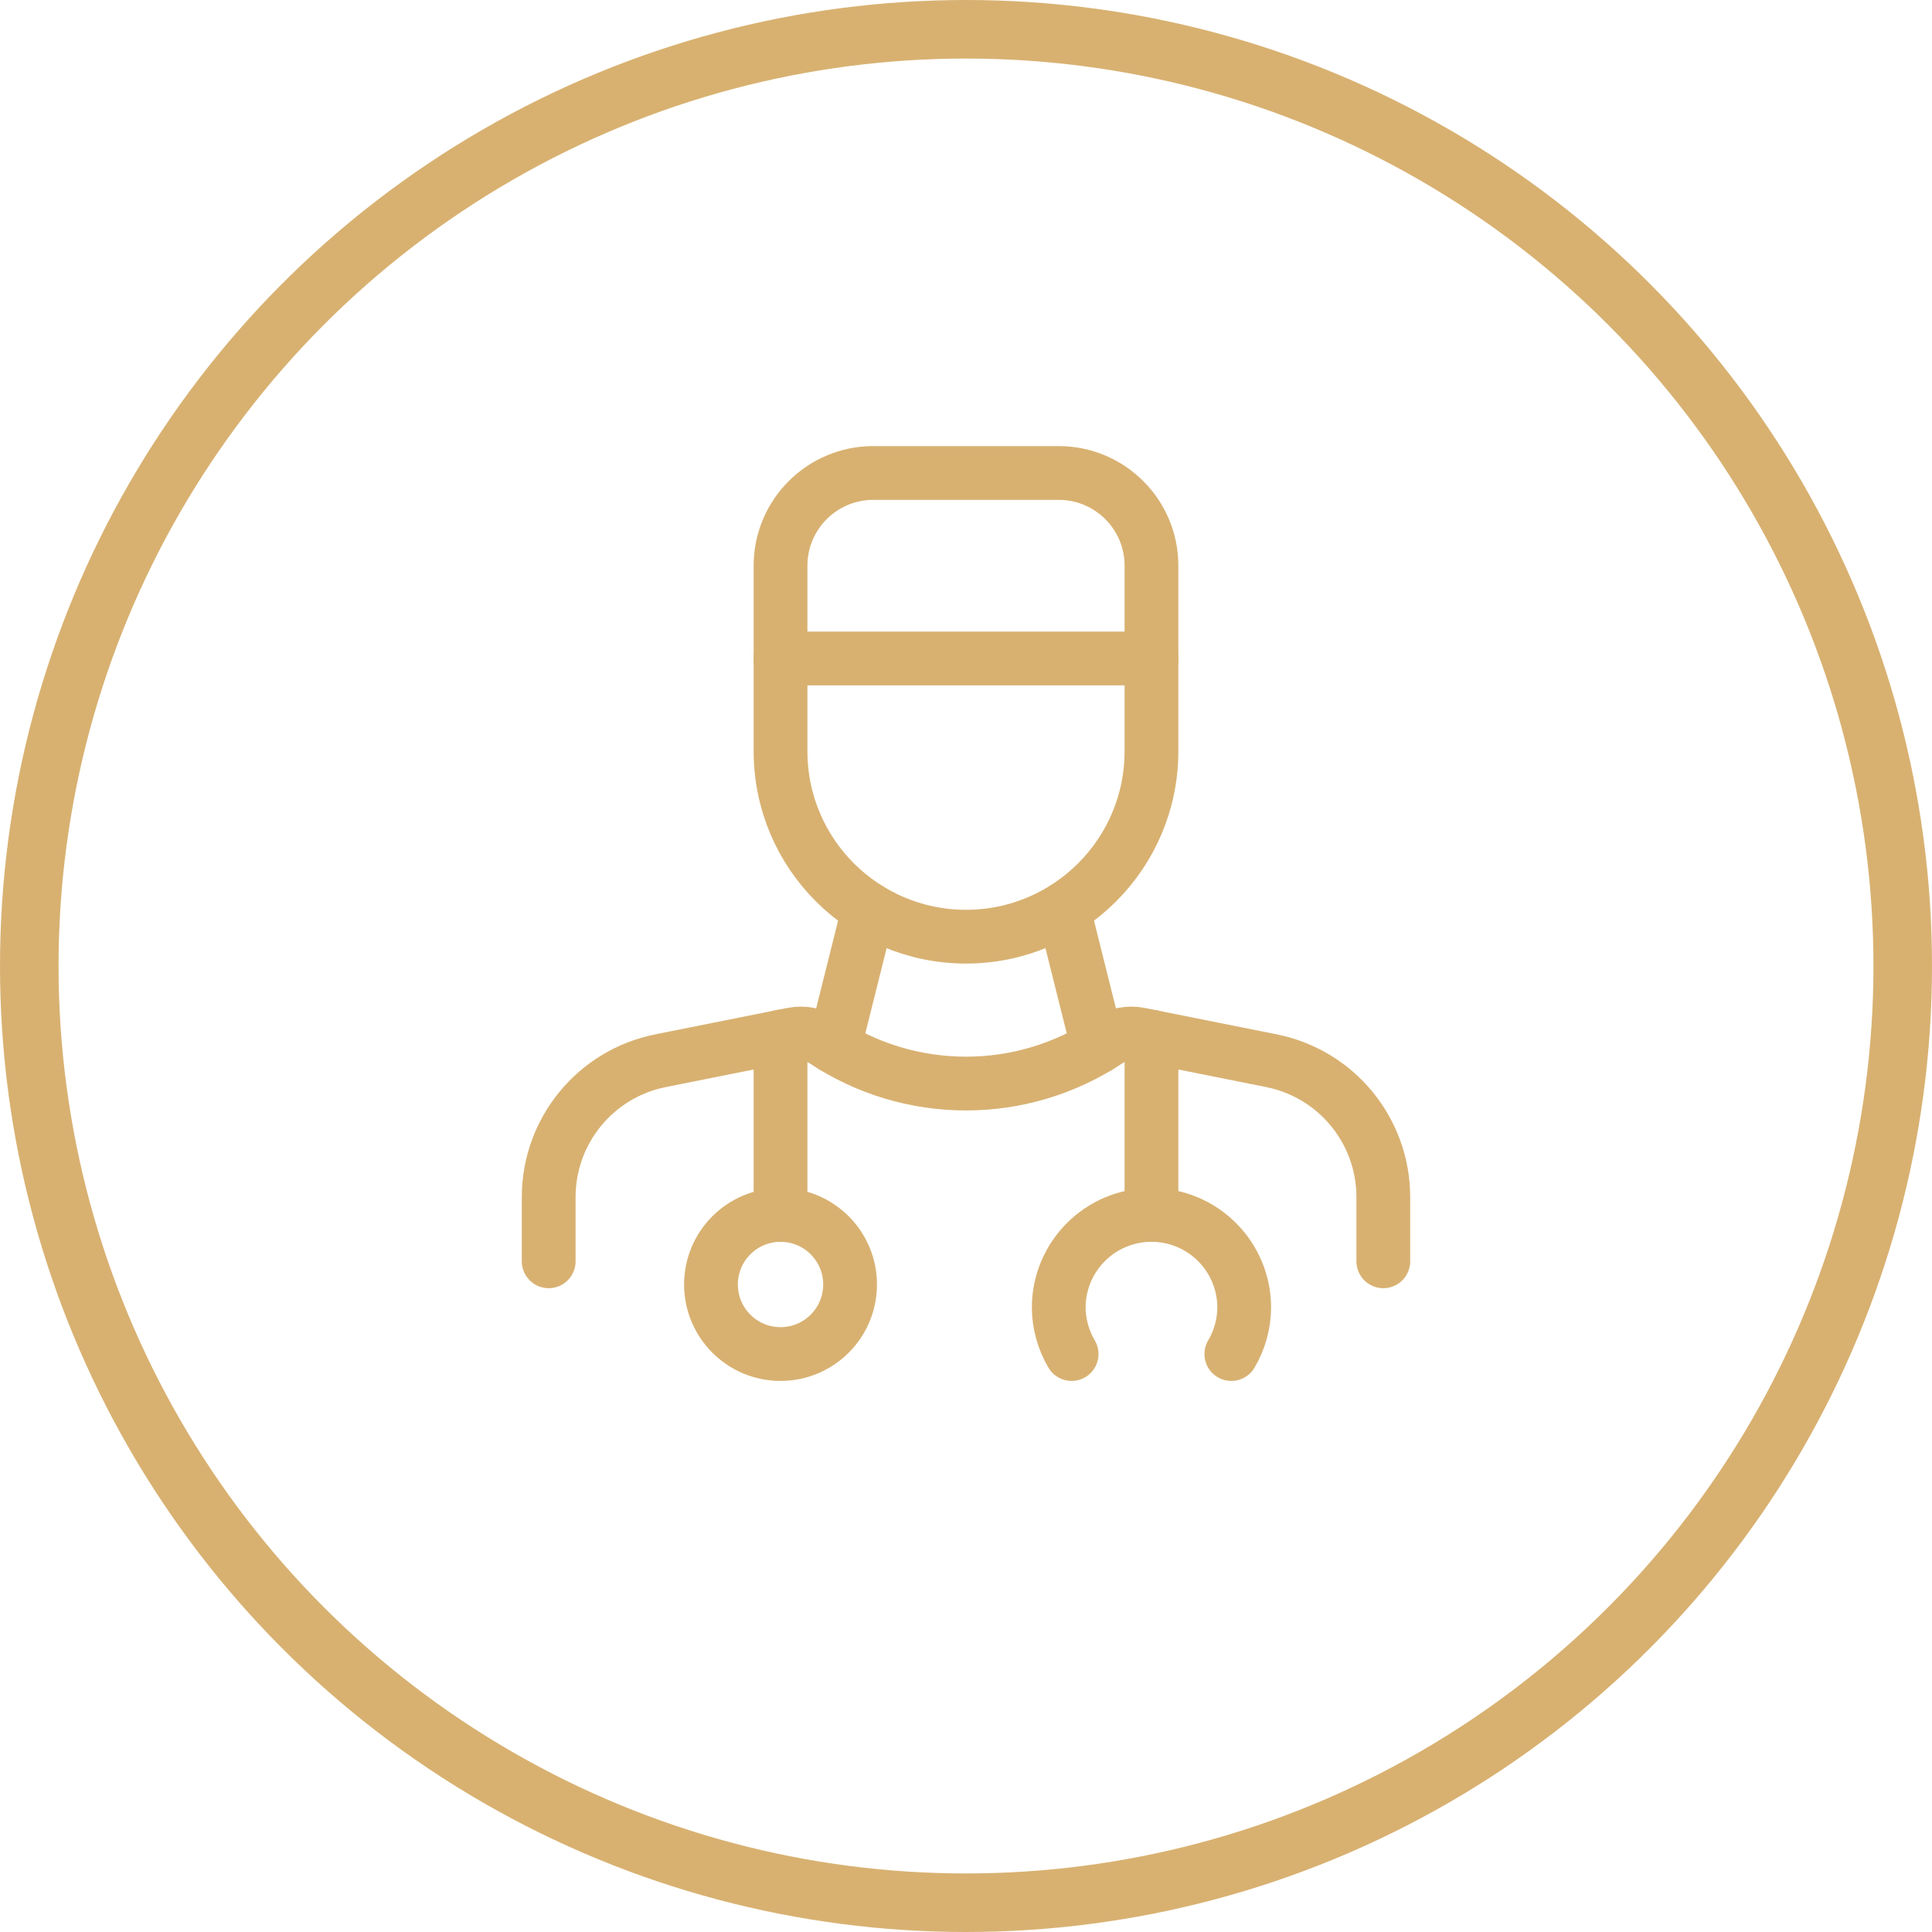
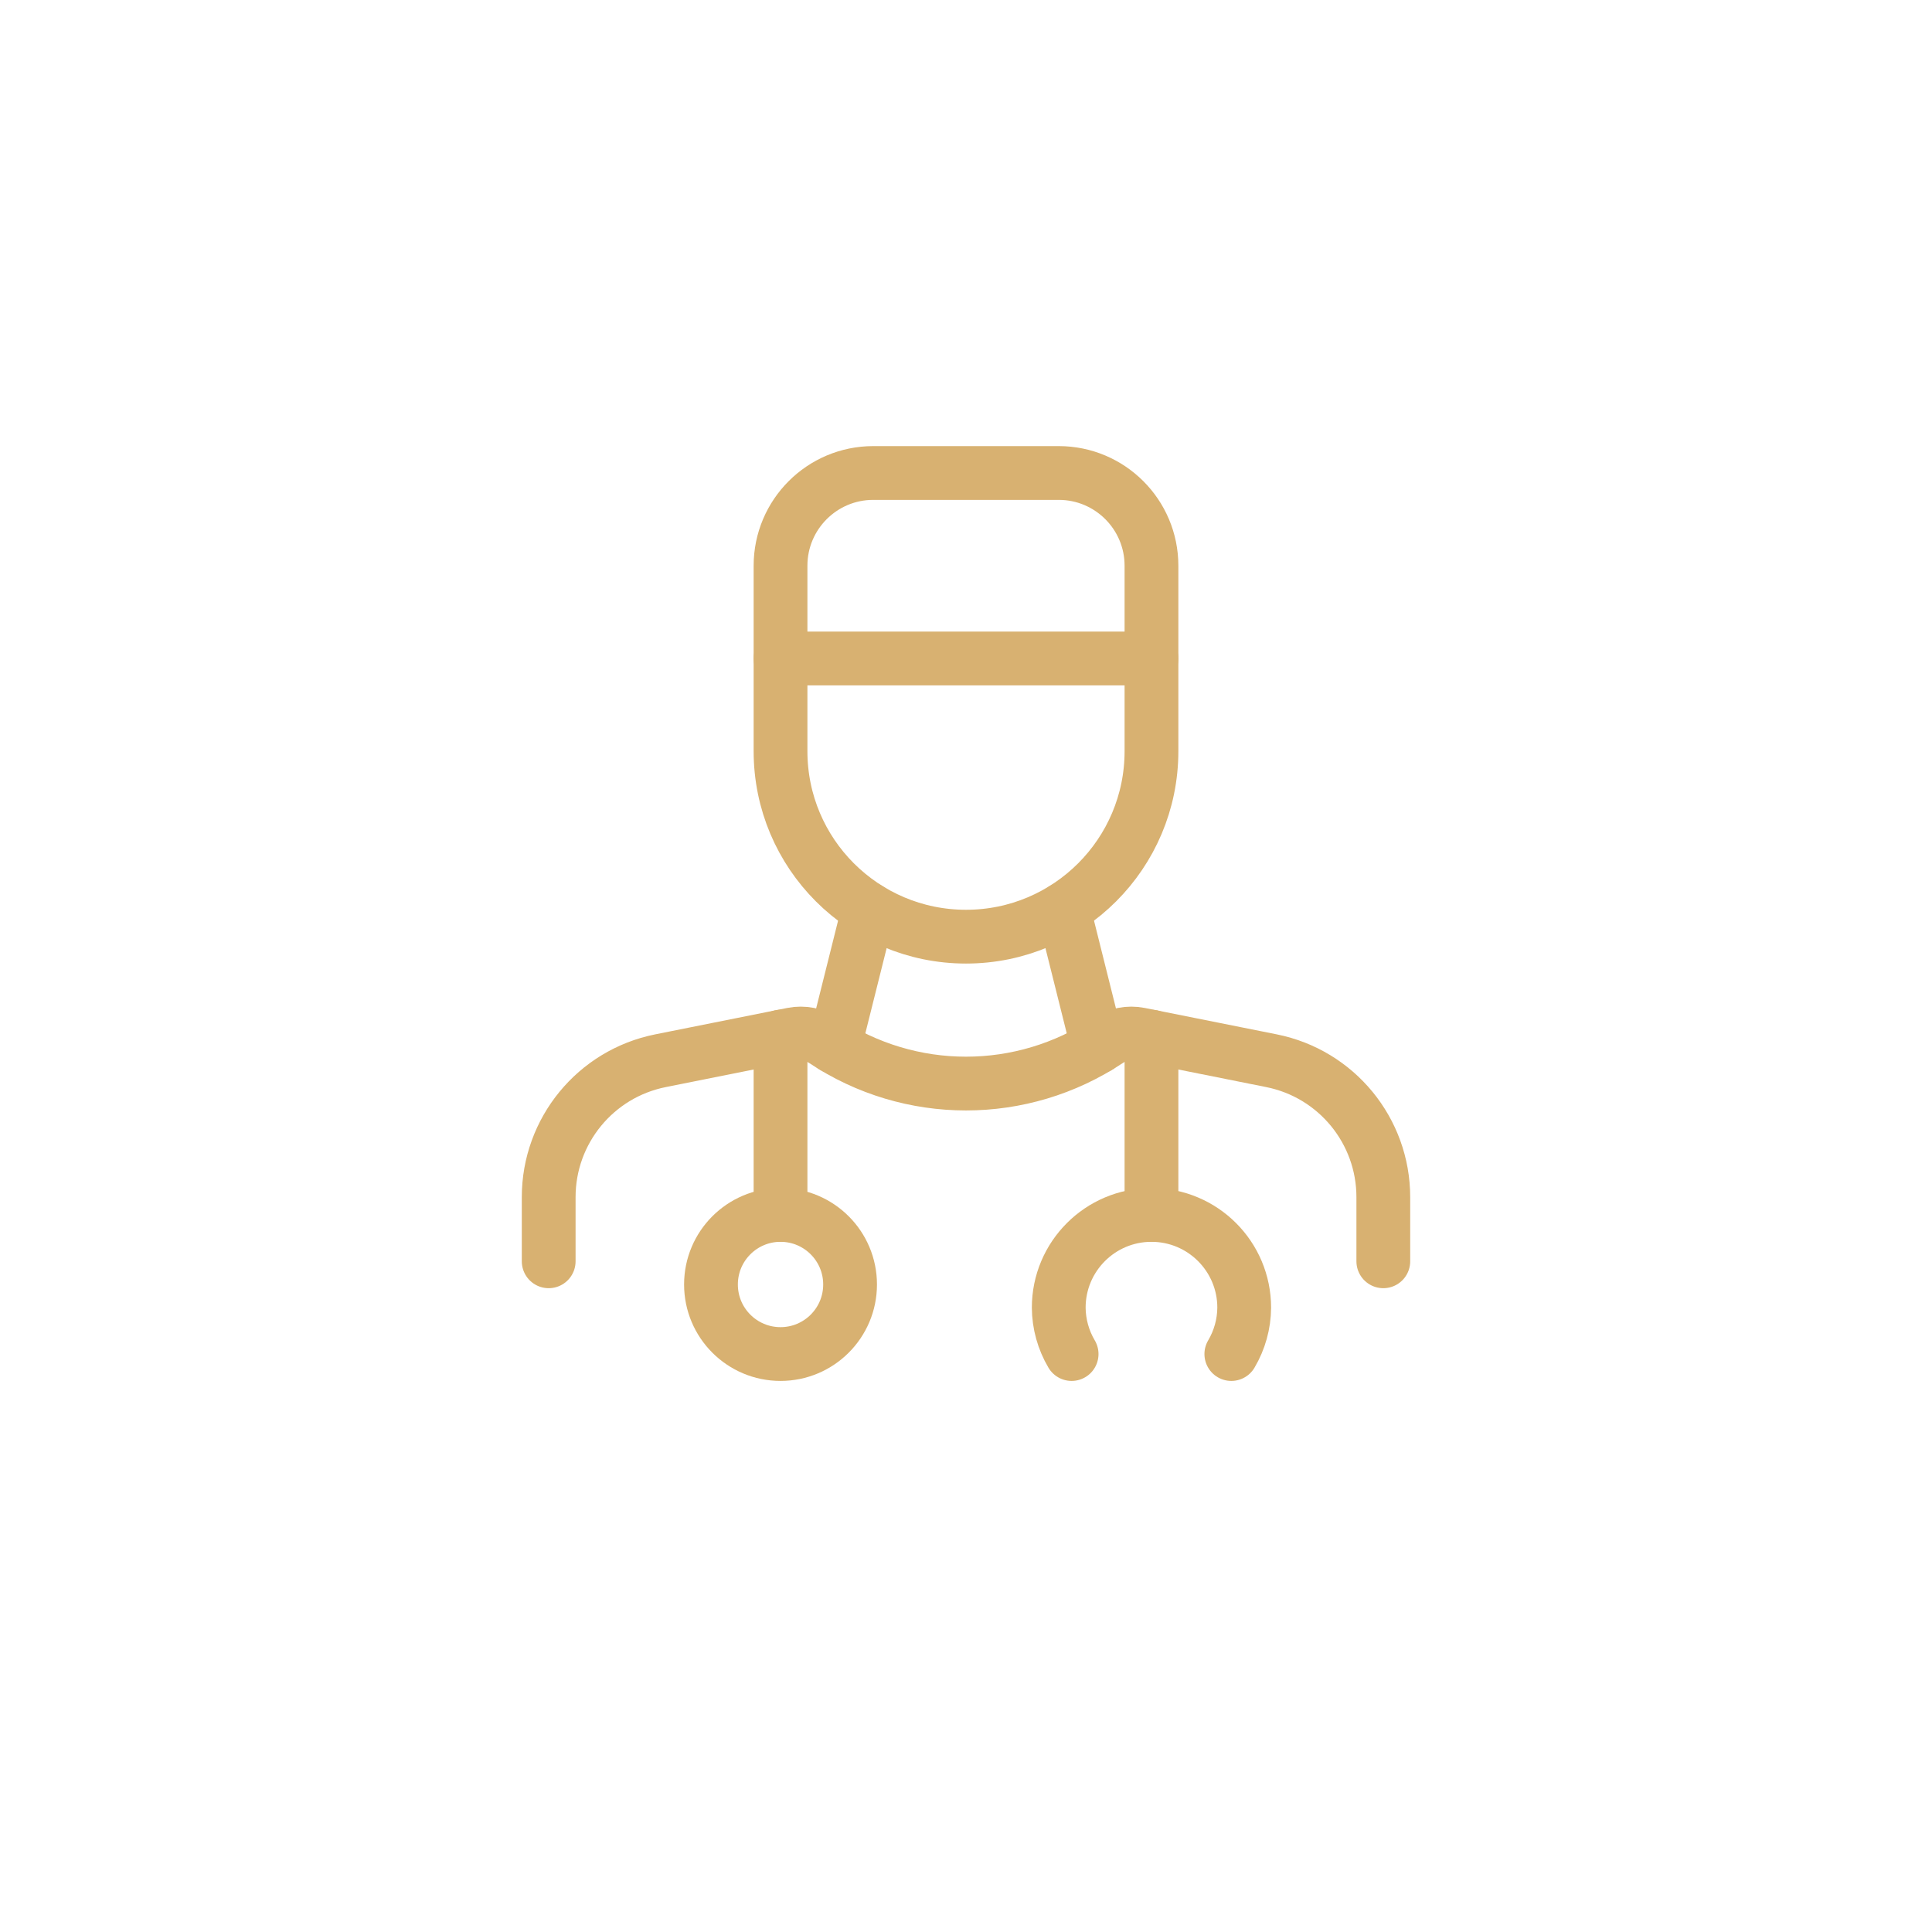
<svg xmlns="http://www.w3.org/2000/svg" width="66" height="66" viewBox="0 0 66 66" fill="none">
-   <circle cx="33" cy="33" r="32" stroke="#D8B171" stroke-width="2" />
  <path fill-rule="evenodd" clip-rule="evenodd" d="M29.832 16.158H36.168C37.918 16.158 39.336 17.577 39.336 19.326V25.662C39.336 29.161 36.499 31.998 33 31.998V31.998C29.501 31.998 26.664 29.161 26.664 25.662V19.326C26.664 17.577 28.082 16.158 29.832 16.158Z" stroke="#D8B171" stroke-width="1.837" stroke-linecap="round" stroke-linejoin="round" />
  <path d="M36.328 31.059L37.505 35.766" stroke="#D8B171" stroke-width="1.837" stroke-linecap="round" stroke-linejoin="round" />
  <path d="M29.675 31.059L28.498 35.766" stroke="#D8B171" stroke-width="1.837" stroke-linecap="round" stroke-linejoin="round" />
  <path d="M26.664 35.414V41.502" stroke="#D8B171" stroke-width="1.837" stroke-linecap="round" stroke-linejoin="round" />
  <circle cx="26.664" cy="43.88" r="2.376" stroke="#D8B171" stroke-width="1.837" stroke-linecap="round" stroke-linejoin="round" />
  <path d="M39.336 35.414V41.502" stroke="#D8B171" stroke-width="1.837" stroke-linecap="round" stroke-linejoin="round" />
  <path d="M36.608 46.256C36.324 45.776 36.172 45.229 36.168 44.672V44.672C36.168 42.922 37.586 41.504 39.336 41.504V41.504C41.086 41.504 42.504 42.922 42.504 44.672V44.672C42.5 45.229 42.348 45.776 42.064 46.256" stroke="#D8B171" stroke-width="1.837" stroke-linecap="round" stroke-linejoin="round" />
  <path d="M39.336 22.495H26.664" stroke="#D8B171" stroke-width="1.837" stroke-linecap="round" stroke-linejoin="round" />
  <path d="M18.744 43.088V40.896C18.744 38.63 20.343 36.68 22.564 36.236L27.073 35.334C27.445 35.26 27.832 35.336 28.148 35.547V35.547C31.086 37.506 34.914 37.506 37.852 35.547V35.547C38.168 35.336 38.555 35.26 38.927 35.334L43.436 36.236C45.657 36.68 47.256 38.63 47.256 40.896V43.088" stroke="#D8B171" stroke-width="1.837" stroke-linecap="round" stroke-linejoin="round" />
</svg>